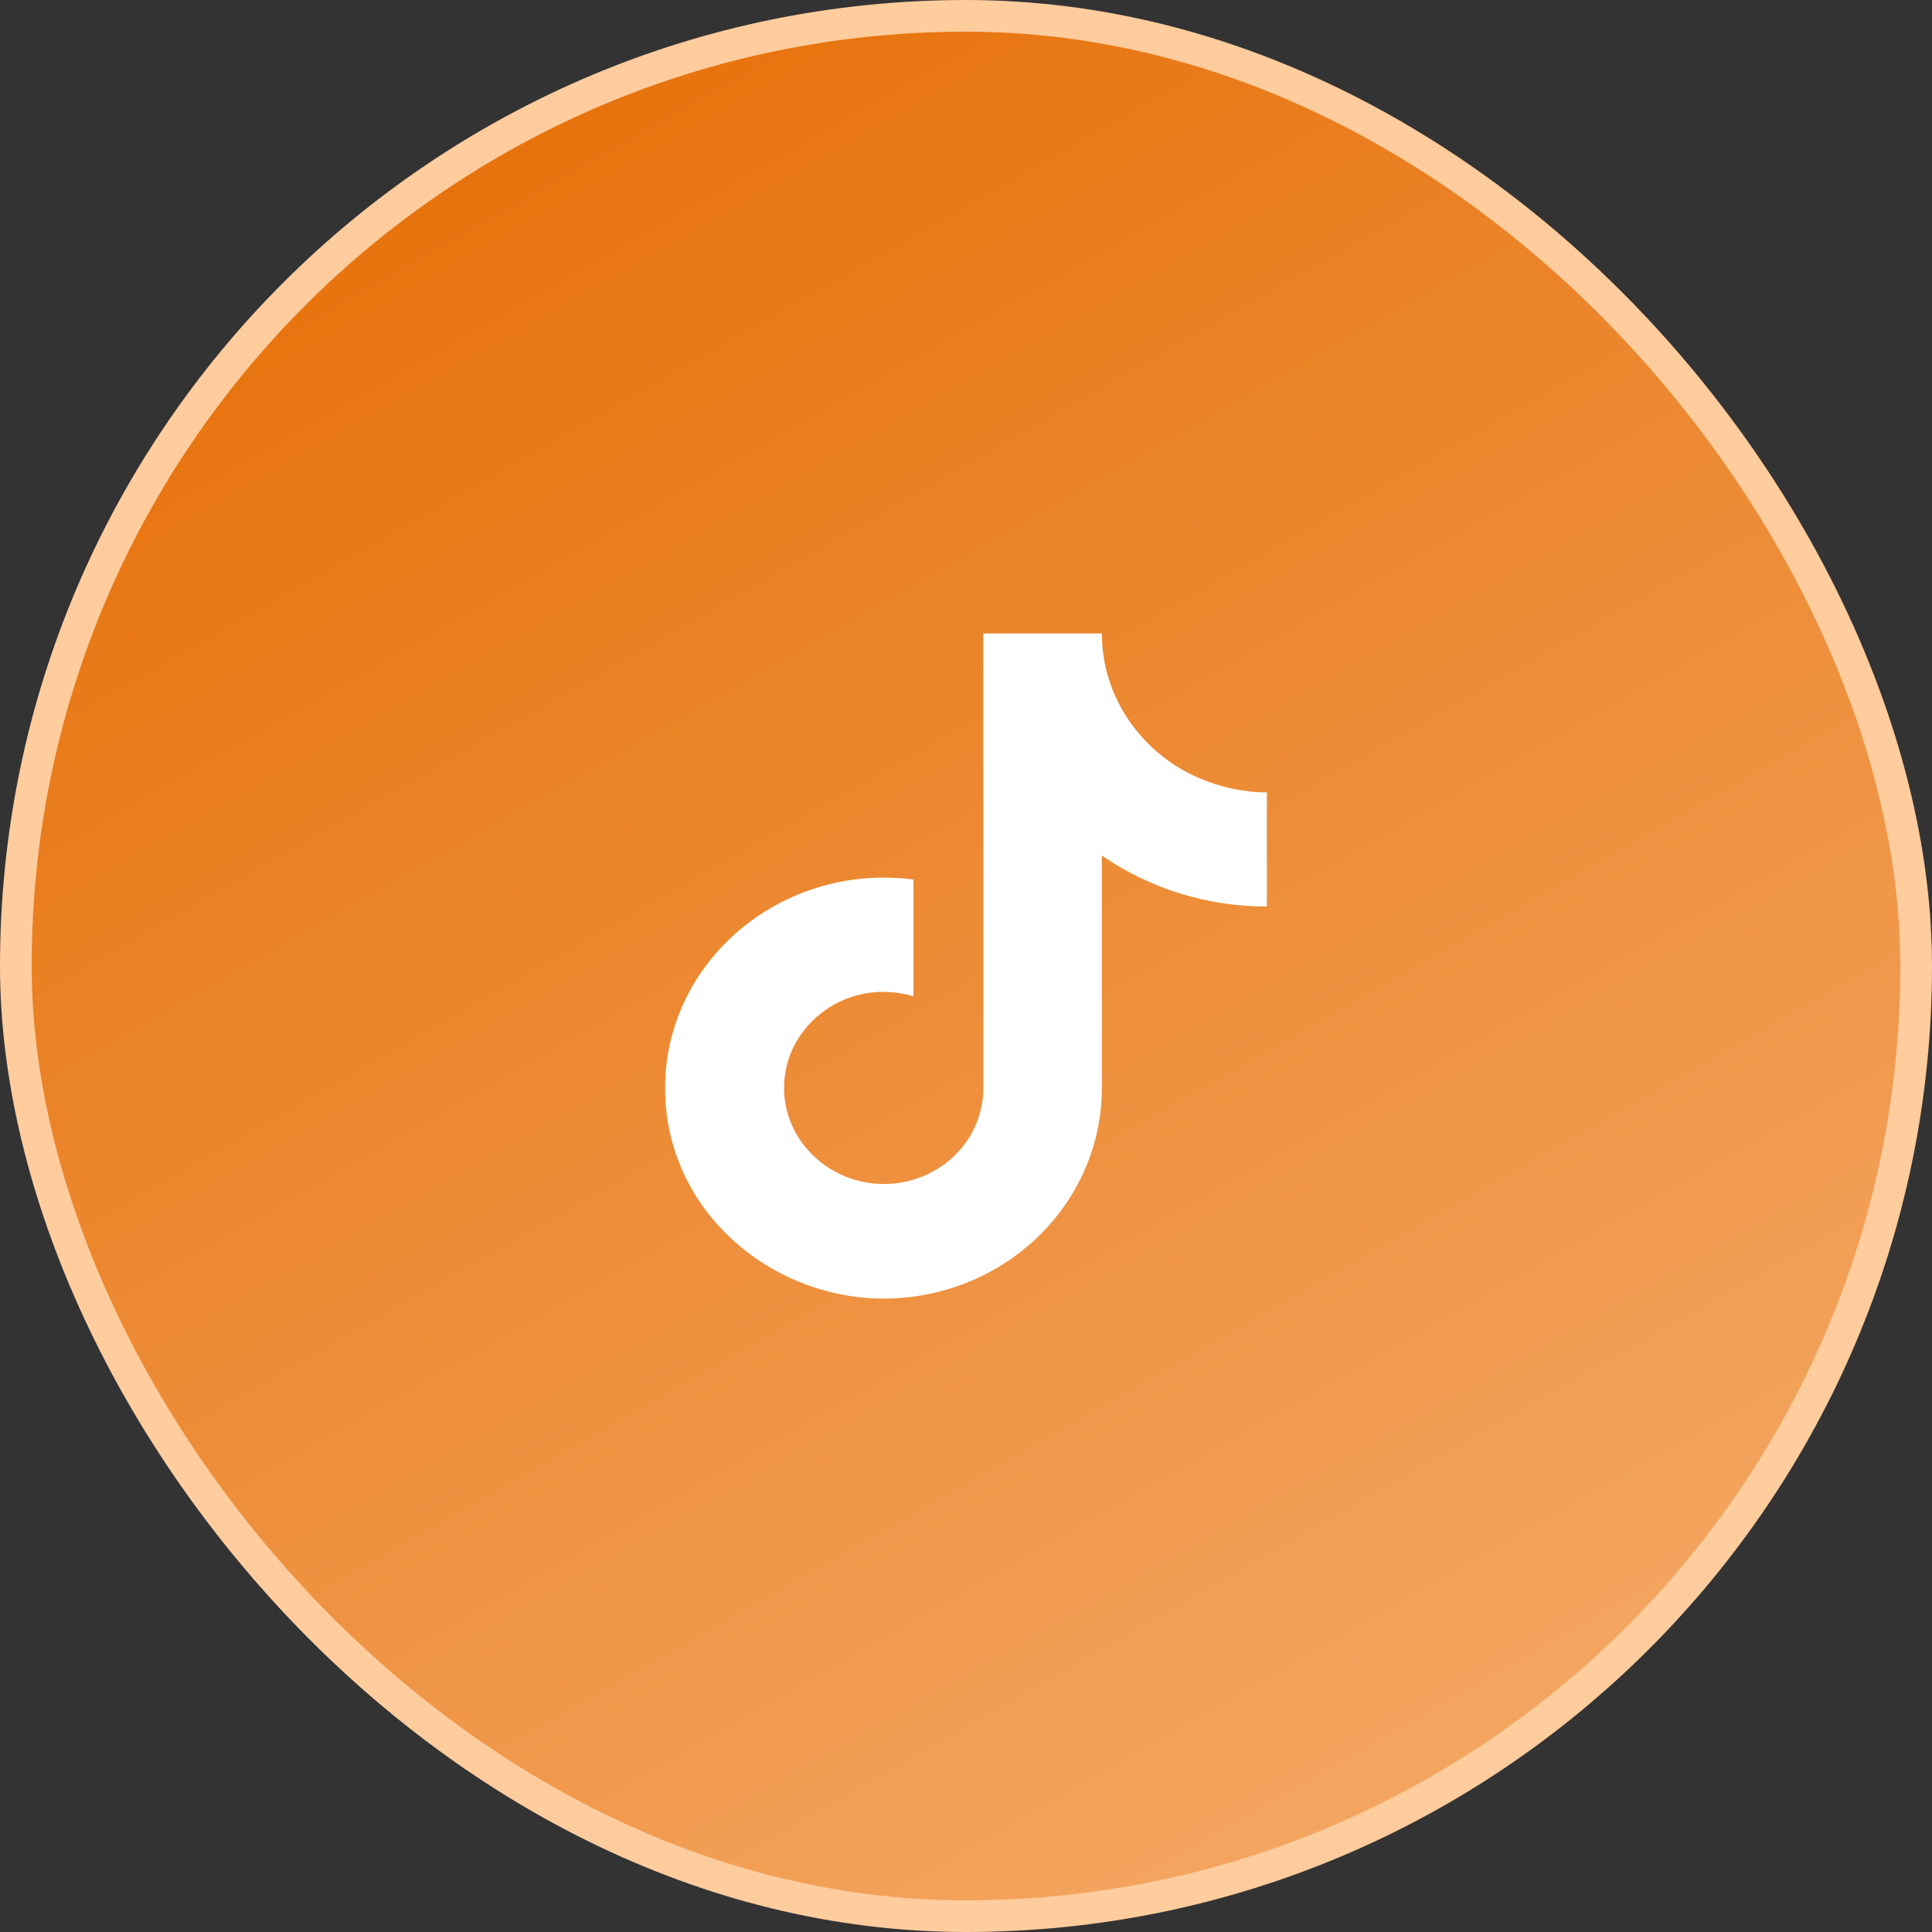
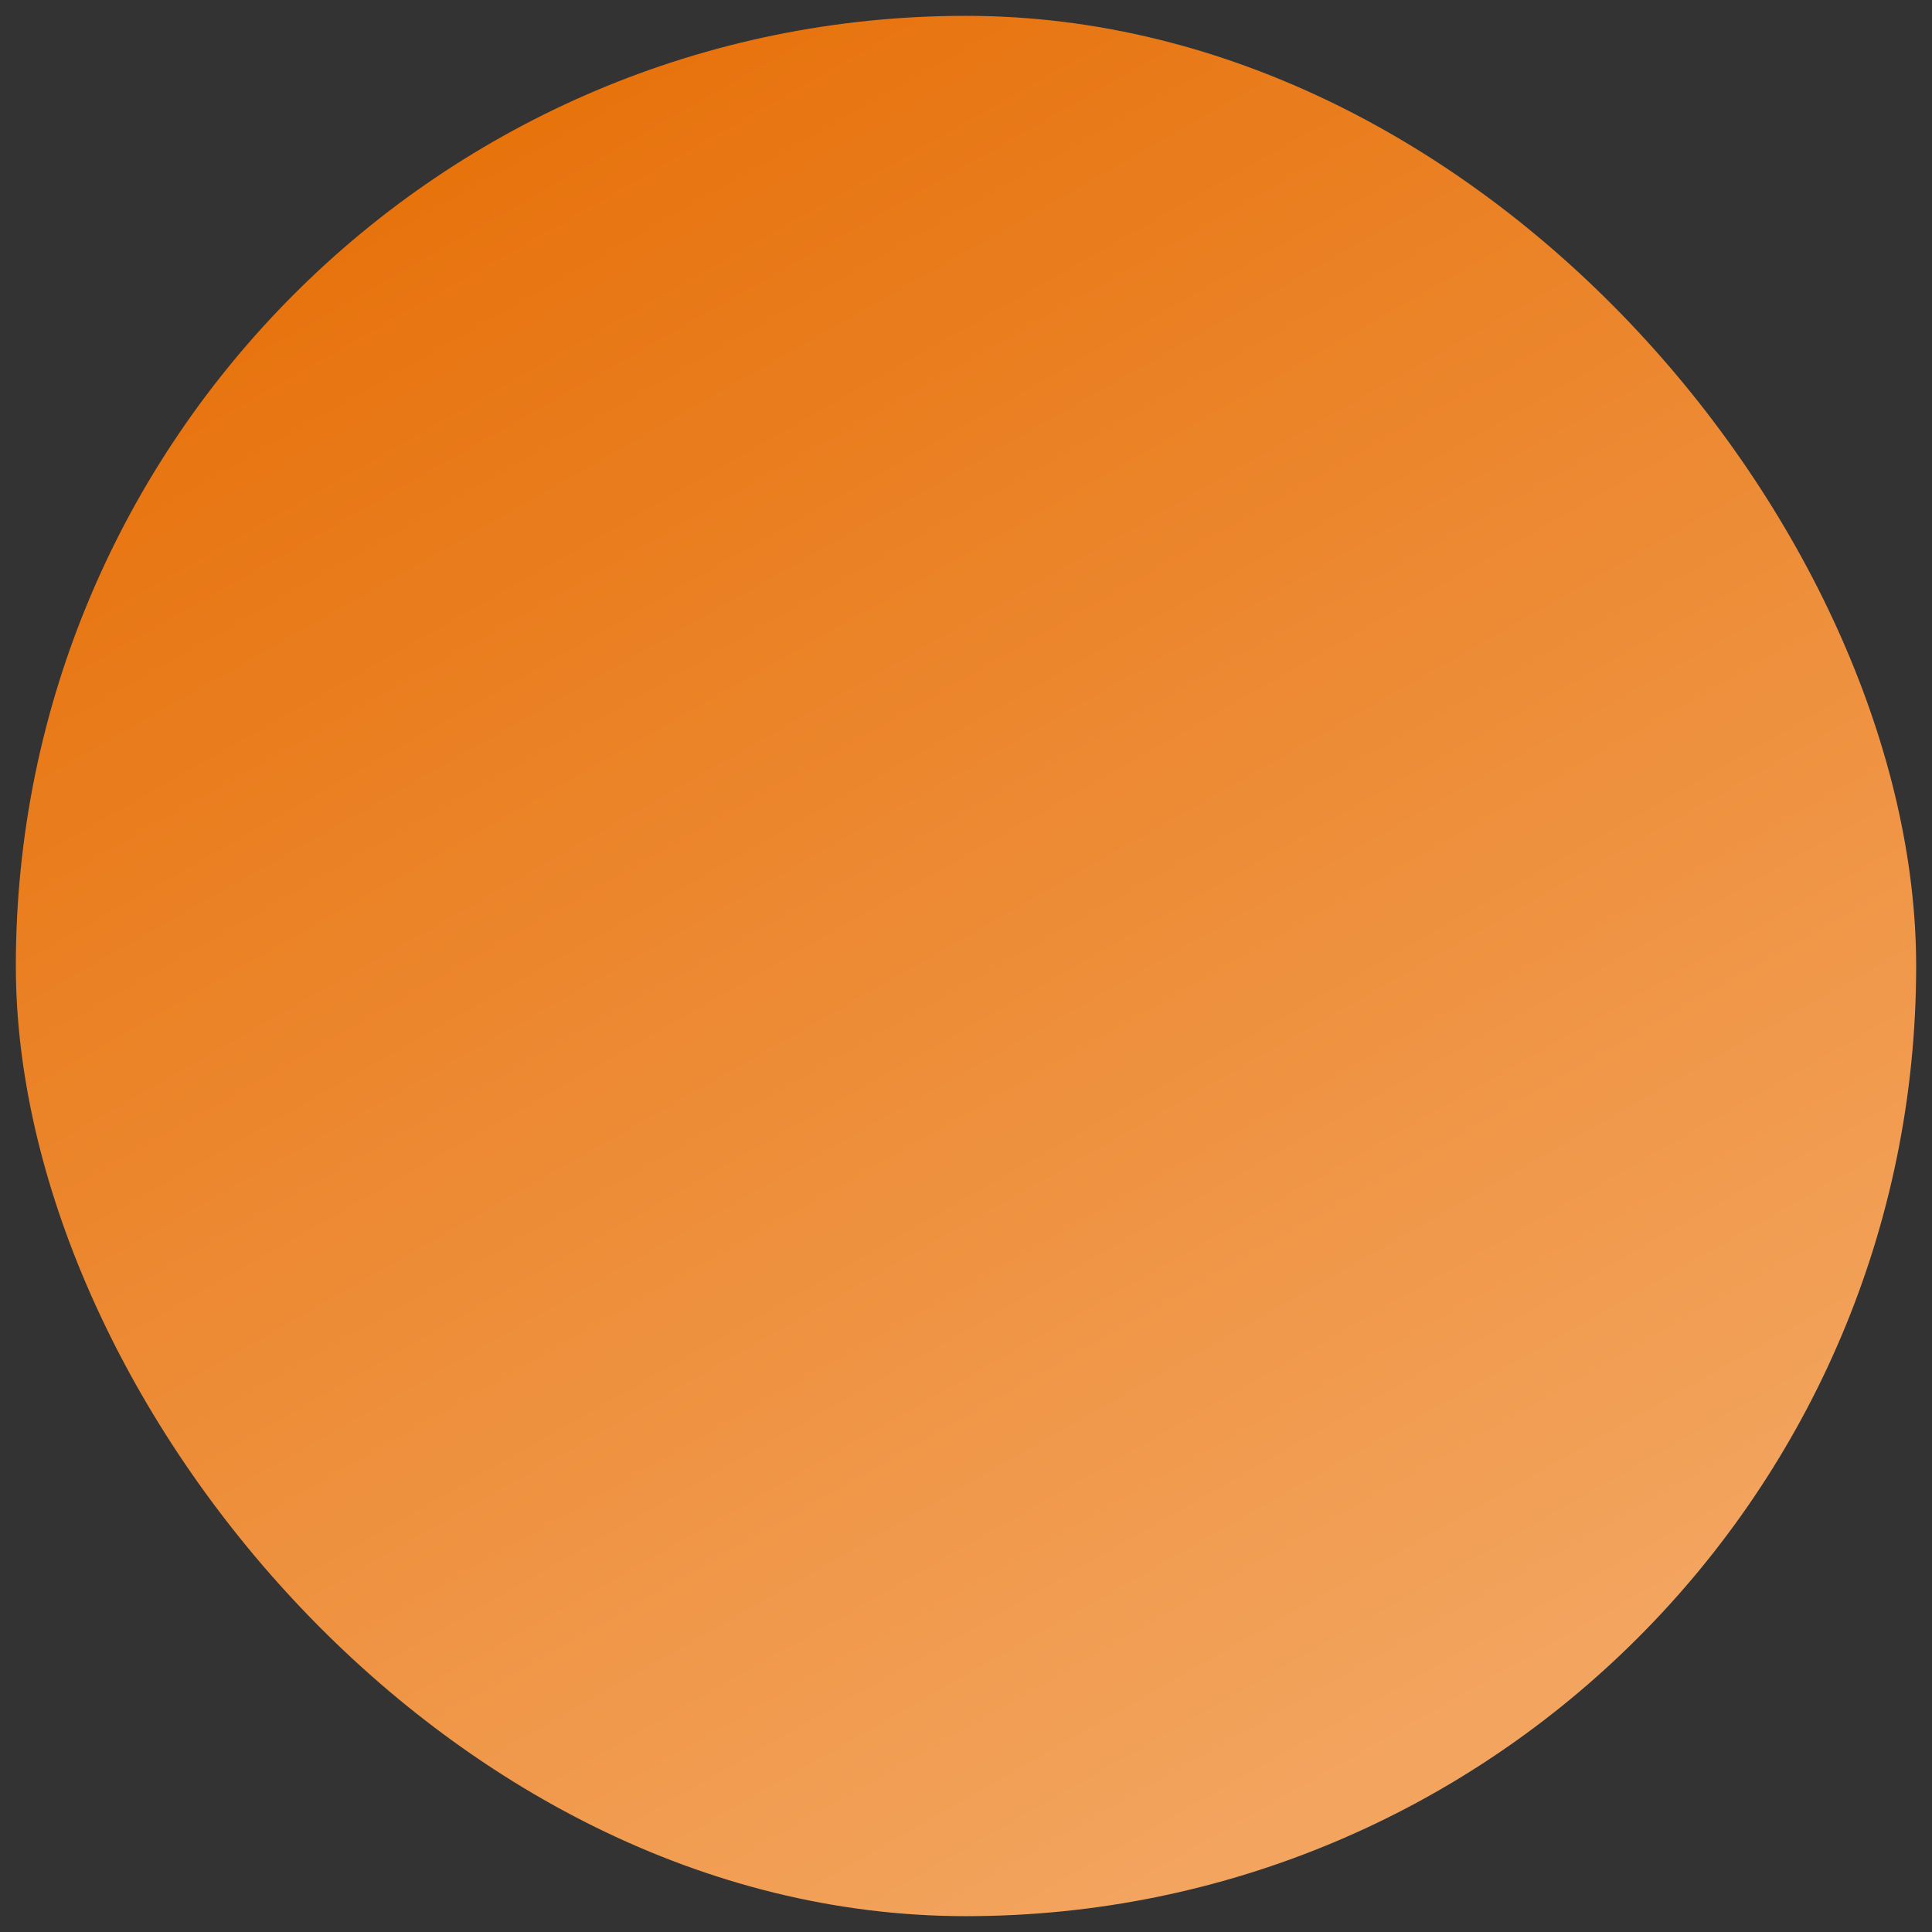
<svg xmlns="http://www.w3.org/2000/svg" width="61" height="61" viewBox="0 0 61 61" fill="none">
  <rect x="0" y="0" width="61" height="61" fill="#333333" stroke="none" />
  <rect x="0.5" y="0.5" width="60" height="60" rx="30" fill="url(#paint0_linear_841_714)" />
-   <rect x="0.5" y="0.5" width="60" height="60" rx="30" stroke="#FFCC9D" />
-   <path d="M36.074 23.29C35.246 22.38 34.789 21.21 34.789 20H31.045V34.467C31.016 35.249 30.673 35.991 30.088 36.535C29.502 37.079 28.721 37.383 27.907 37.383C26.186 37.383 24.756 36.03 24.756 34.35C24.756 32.343 26.768 30.838 28.84 31.457V27.77C24.659 27.233 21 30.36 21 34.35C21 38.235 24.344 41 27.895 41C31.7 41 34.789 38.025 34.789 34.35V27.012C36.308 28.061 38.131 28.625 40 28.622V25.017C40 25.017 37.722 25.122 36.074 23.29Z" fill="white" />
  <defs>
    <linearGradient id="paint0_linear_841_714" x1="11.091" y1="-3.466" x2="51.526" y2="67.47" gradientUnits="userSpaceOnUse">
      <stop stop-color="#E56B00" />
      <stop offset="1" stop-color="#F6B072" />
    </linearGradient>
  </defs>
</svg>